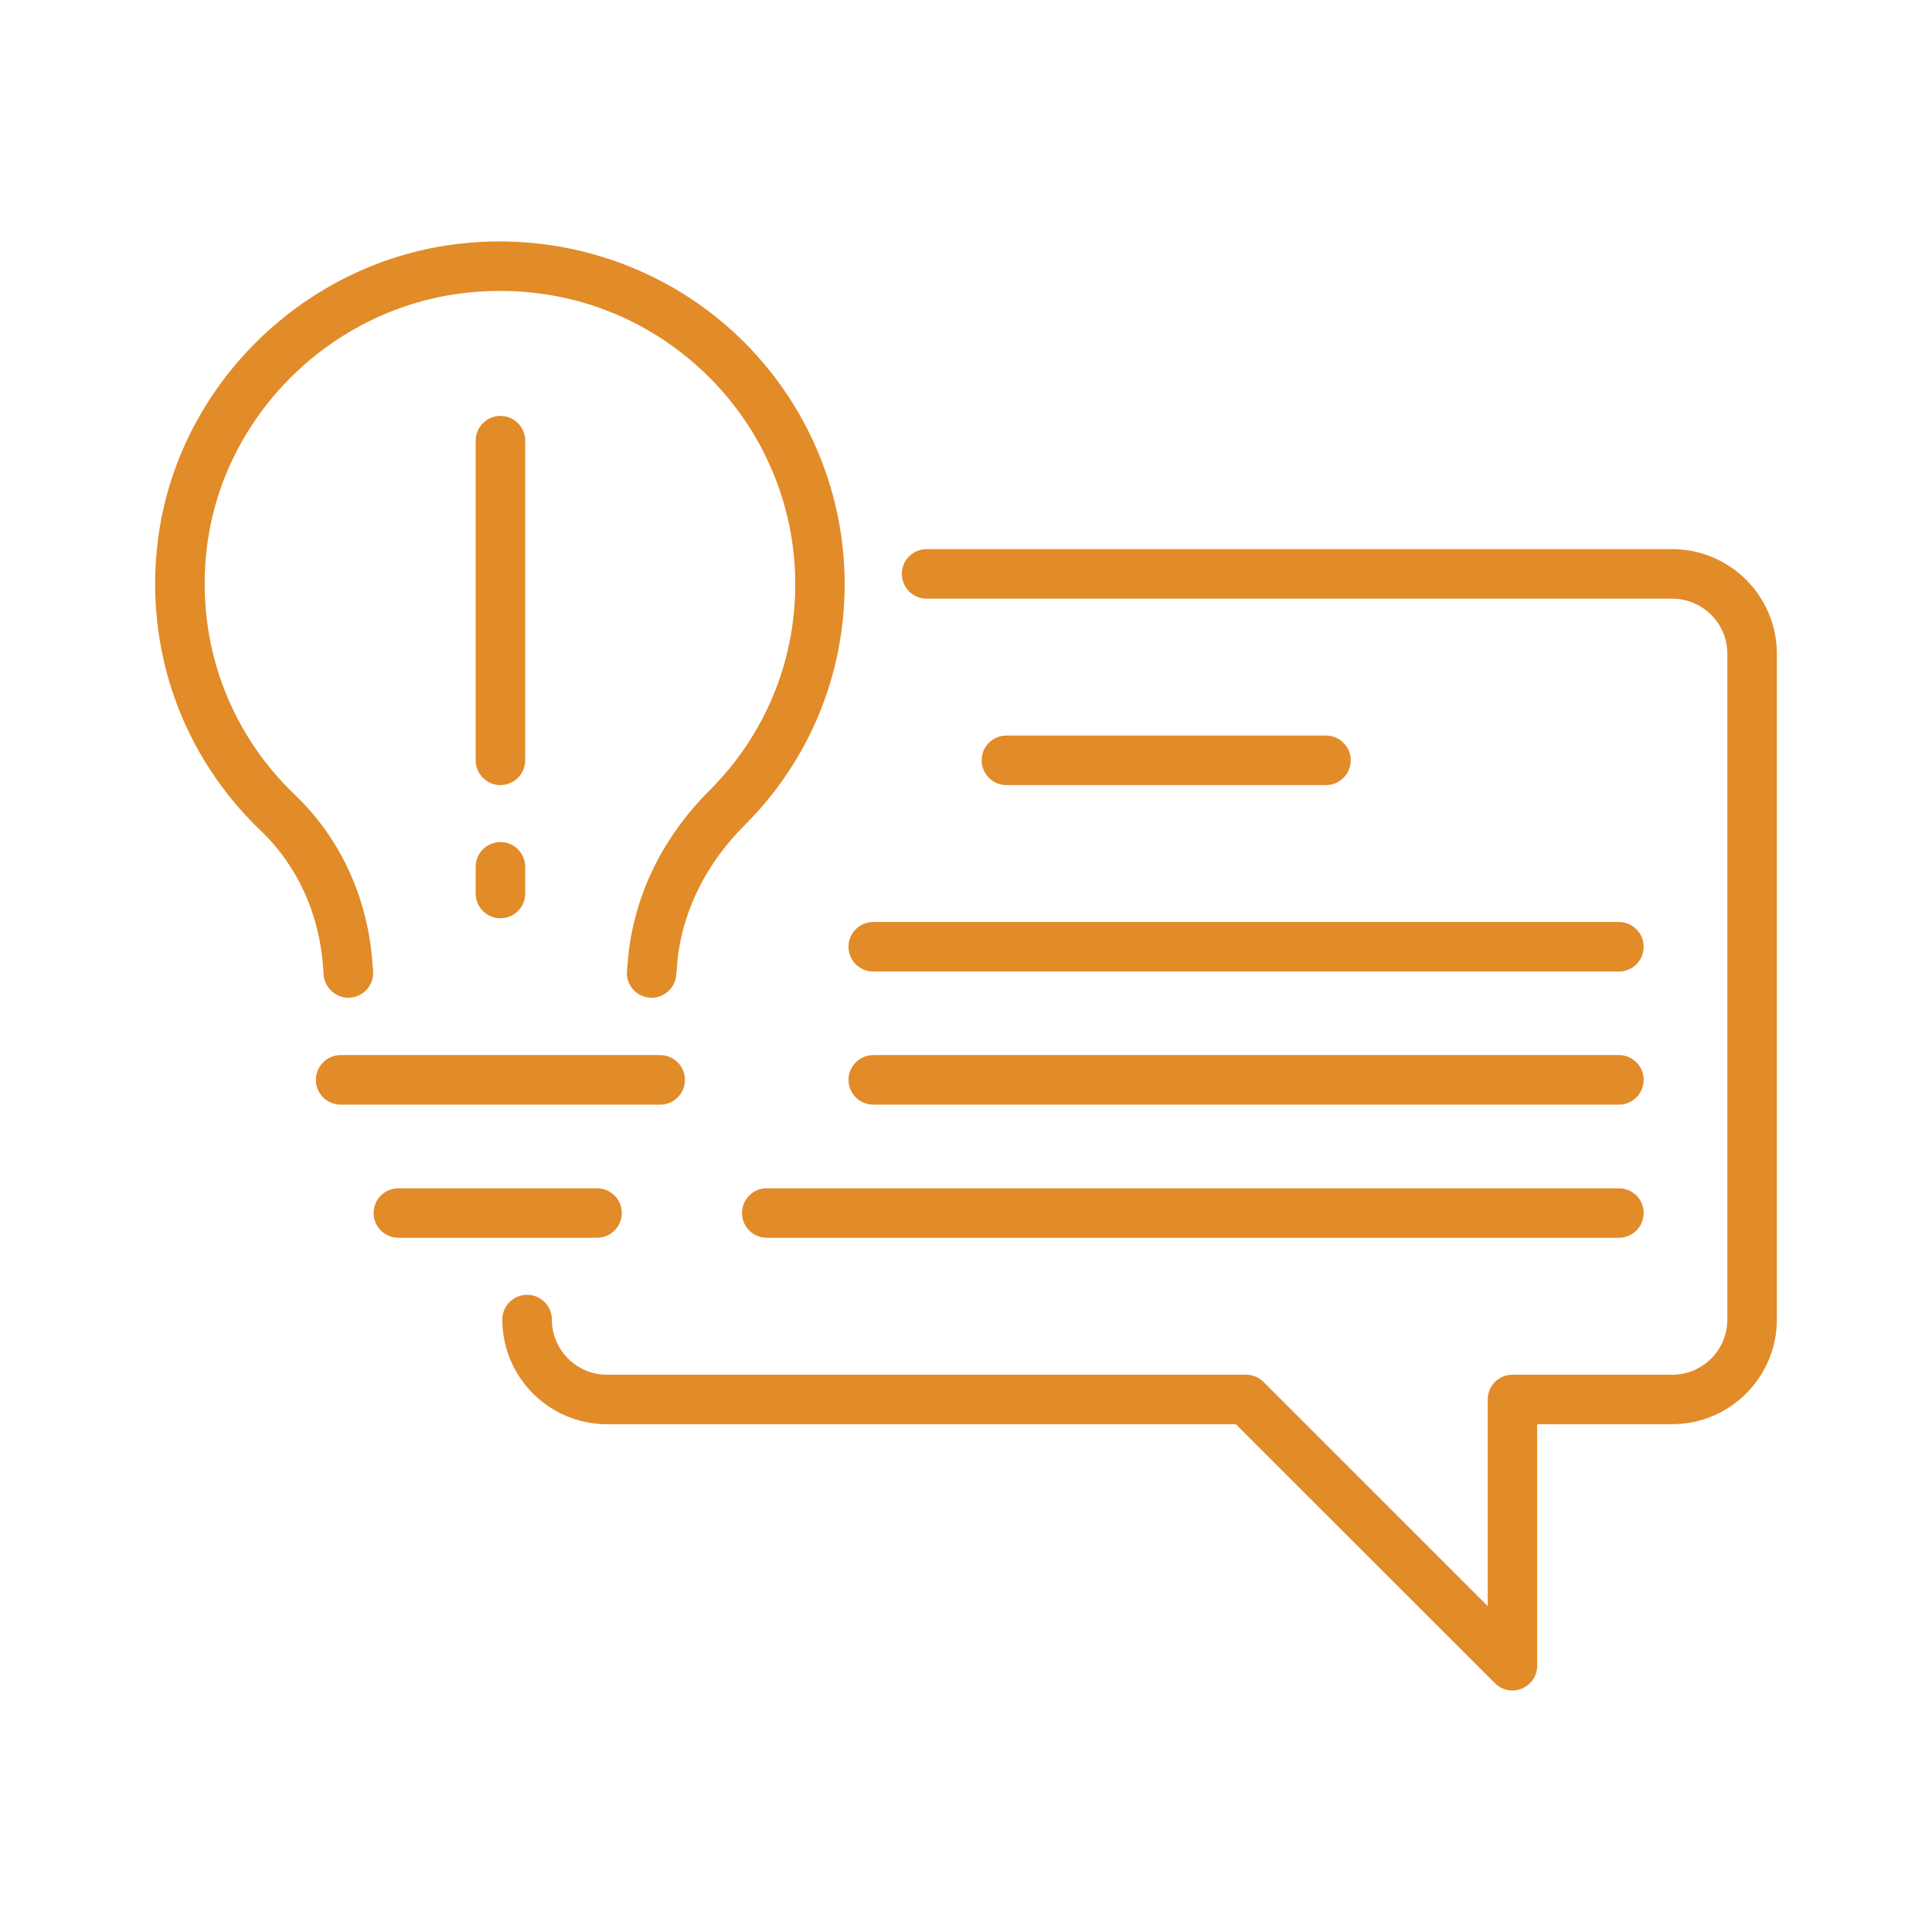
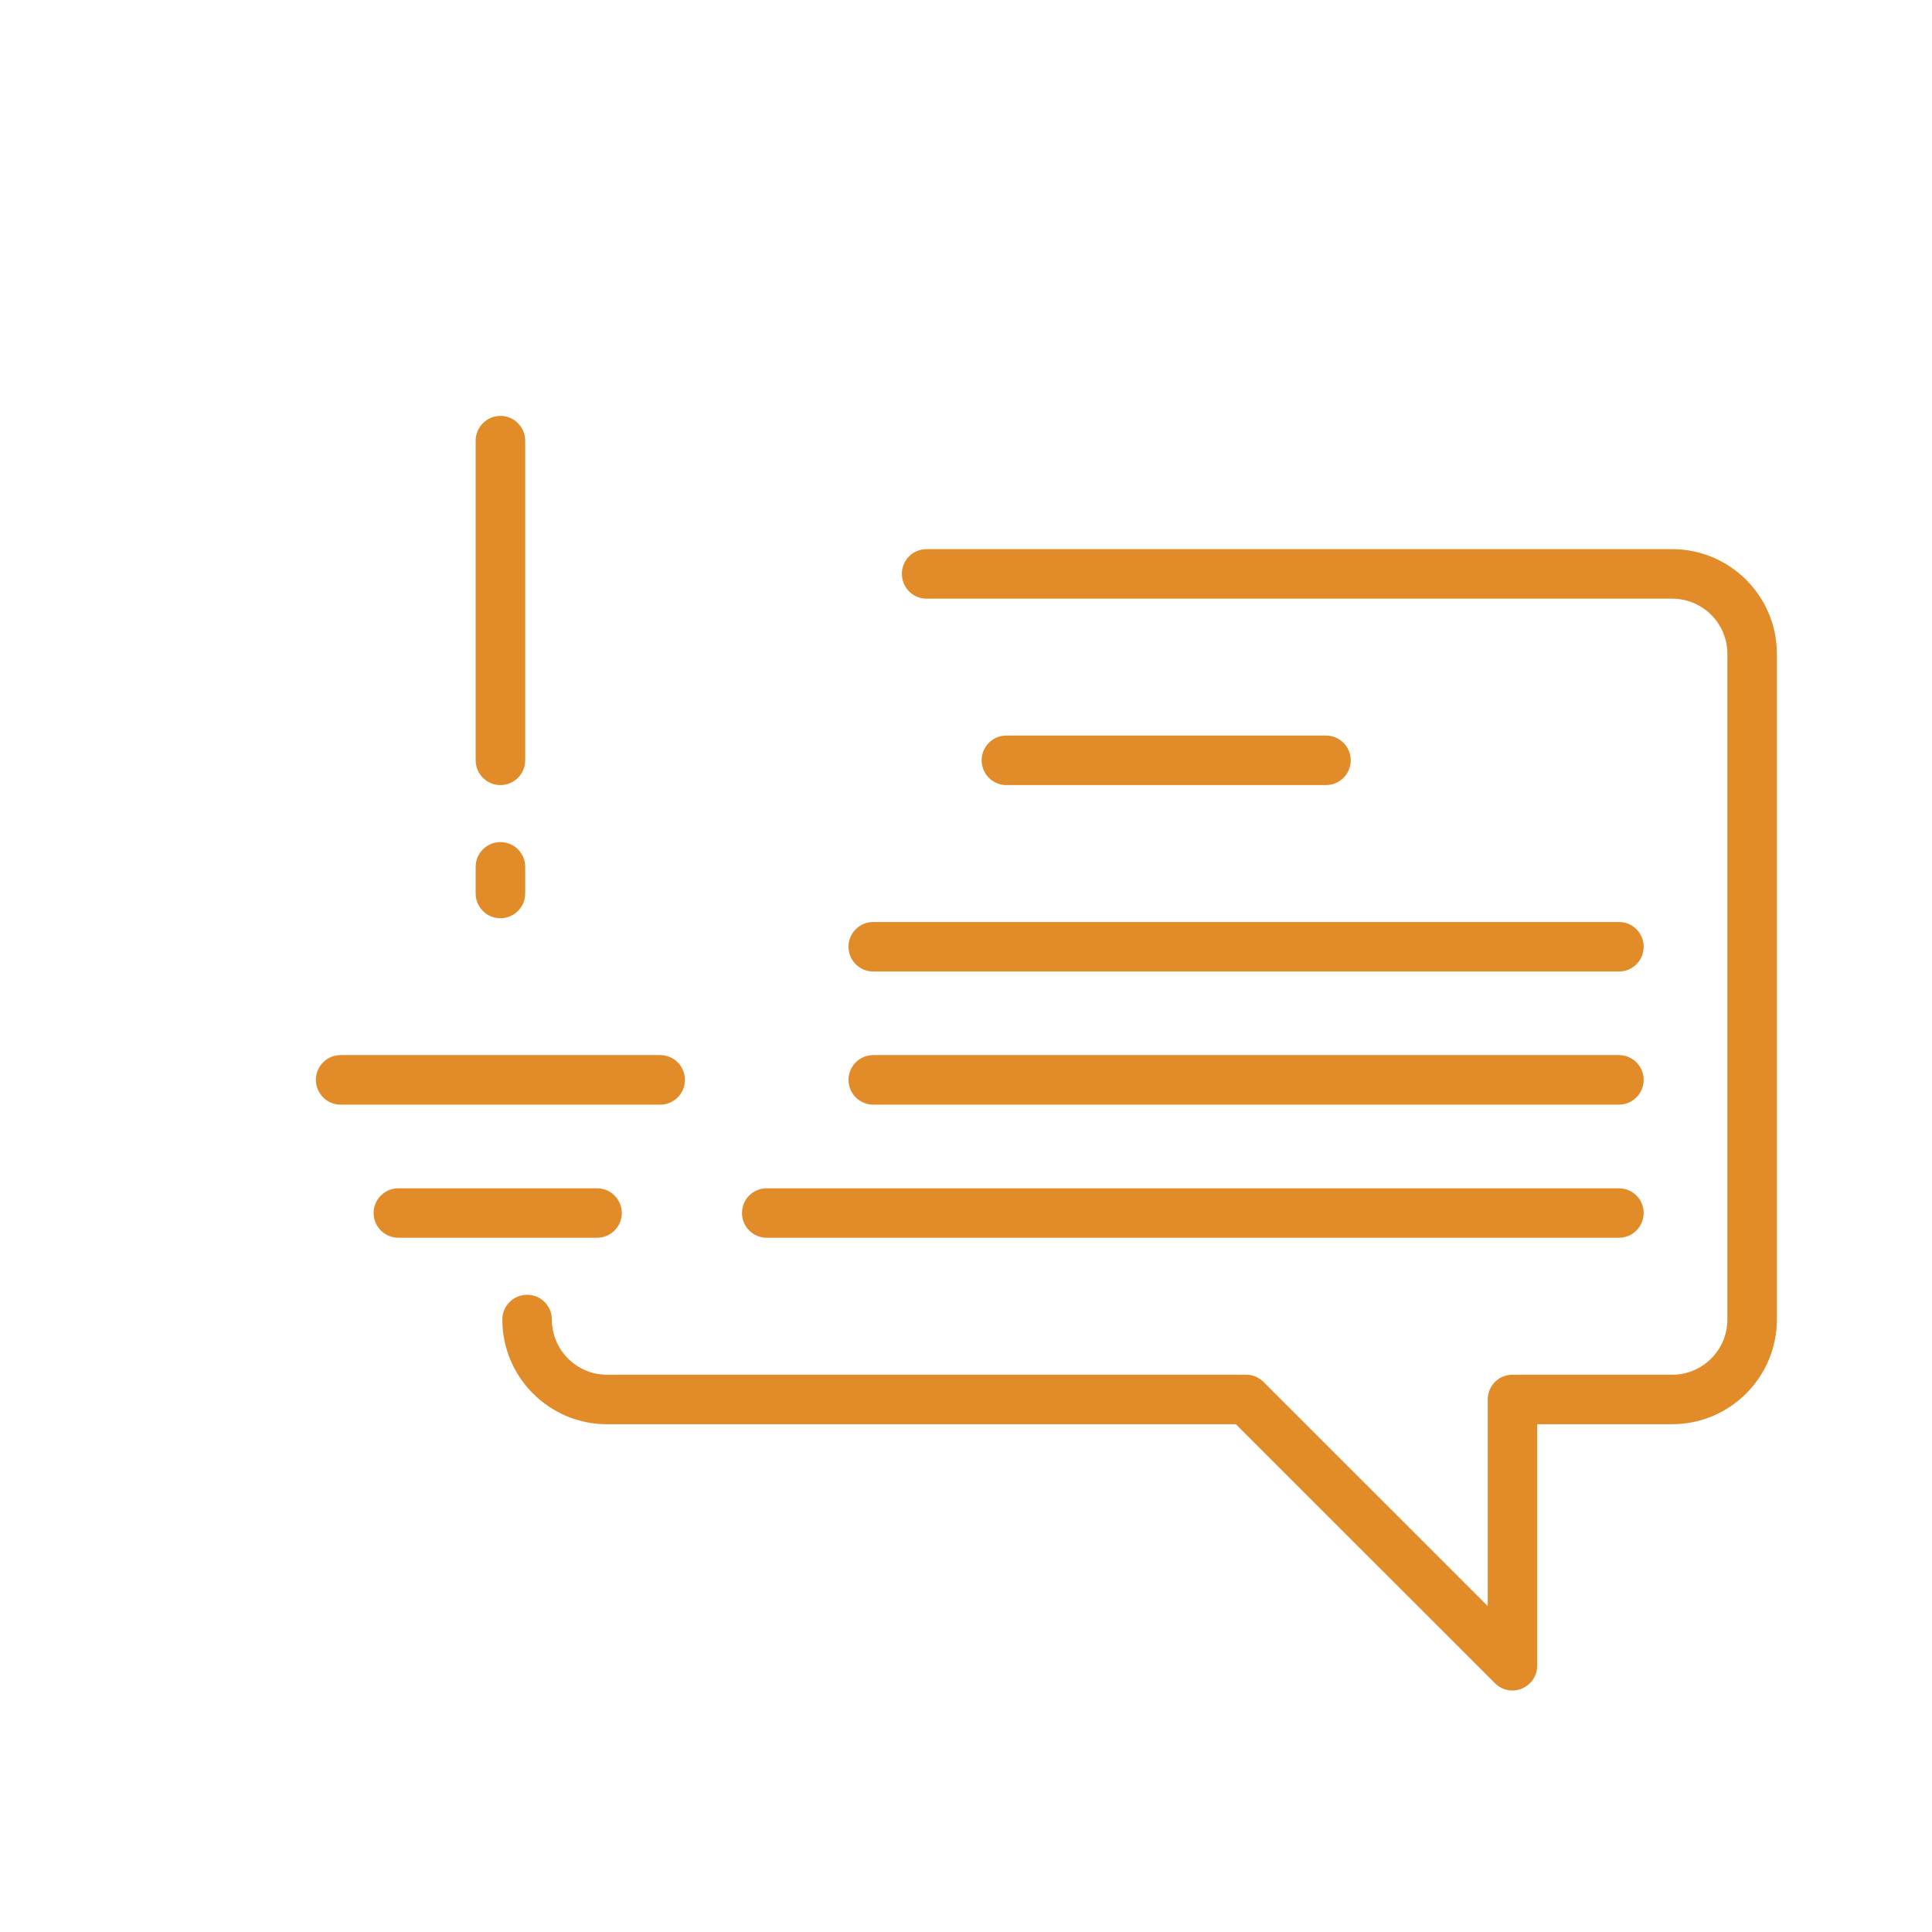
<svg xmlns="http://www.w3.org/2000/svg" version="1.1" x="0px" y="0px" width="50px" height="50px" viewBox="0 0 50 50" enable-background="new 0 0 50 50" xml:space="preserve">
  <g id="BG">
</g>
  <g id="Icons">
    <g>
      <g>
        <path fill="#E28B29" d="M-86.908,21.971h-1.773c-2.443,0-4.432-1.988-4.432-4.433V12.22c0-2.443,1.988-4.432,4.432-4.432h1.773     c0.488,0,0.887,0.396,0.887,0.886v12.41C-86.021,21.573-86.42,21.971-86.908,21.971z M-88.682,9.561     c-1.467,0-2.658,1.193-2.658,2.659v5.318c0,1.466,1.191,2.659,2.658,2.659h0.887V9.561H-88.682z" />
      </g>
      <g>
        <path fill="#E28B29" d="M-78.045,30.834c-5.377,0-9.75-4.374-9.75-9.75c0-0.49,0.396-0.887,0.887-0.887h1.771     c0.49,0,0.887-0.397,0.887-0.887v-8.863c0-0.488-0.396-0.887-0.887-0.887h-1.771c-0.49,0-0.887-0.396-0.887-0.887     c0-0.489,0.396-0.886,0.887-0.886h1.771c1.467,0,2.66,1.192,2.66,2.659v8.863c0,1.467-1.193,2.66-2.66,2.66h-0.836     c0.441,3.982,3.828,7.091,7.928,7.091c0.49,0,0.887,0.396,0.887,0.886C-77.158,30.438-77.555,30.834-78.045,30.834z" />
      </g>
      <g>
        <path fill="#E28B29" d="M-58.545,21.971h-1.771c-0.49,0-0.887-0.397-0.887-0.887V8.674c0-0.489,0.396-0.886,0.887-0.886h1.771     c2.443,0,4.432,1.988,4.432,4.432v5.318C-54.113,19.982-56.102,21.971-58.545,21.971z M-59.432,20.197h0.887     c1.467,0,2.66-1.193,2.66-2.659V12.22c0-1.466-1.193-2.659-2.66-2.659h-0.887V20.197z" />
      </g>
      <g>
        <path fill="#E28B29" d="M-60.316,21.971h-1.773c-1.467,0-2.66-1.193-2.66-2.66v-8.863c0-1.467,1.193-2.659,2.66-2.659h1.773     c0.488,0,0.885,0.396,0.885,0.886c0,0.49-0.396,0.887-0.885,0.887h-1.773c-0.488,0-0.887,0.398-0.887,0.887v8.863     c0,0.489,0.398,0.887,0.887,0.887h1.773c0.488,0,0.885,0.396,0.885,0.887C-59.432,21.573-59.828,21.971-60.316,21.971z" />
      </g>
      <g>
-         <path fill="#E28B29" d="M-60.316,9.561c-0.49,0-0.887-0.396-0.887-0.887V7.788c0-6.843-5.566-12.409-12.41-12.409     c-6.842,0-12.408,5.566-12.408,12.409v0.886c0,0.49-0.398,0.887-0.887,0.887c-0.49,0-0.887-0.396-0.887-0.887V7.788     c0-7.82,6.361-14.183,14.182-14.183s14.182,6.362,14.182,14.183v0.886C-59.432,9.164-59.828,9.561-60.316,9.561z" />
-       </g>
+         </g>
      <g>
        <path fill="#E28B29" d="M-74.5,32.607h-1.771c-1.467,0-2.66-1.193-2.66-2.66c0-1.466,1.193-2.658,2.66-2.658h1.771     c1.467,0,2.66,1.192,2.66,2.658C-71.84,31.414-73.033,32.607-74.5,32.607z M-76.271,29.062c-0.49,0-0.887,0.397-0.887,0.886     c0,0.489,0.396,0.887,0.887,0.887h1.771c0.49,0,0.887-0.397,0.887-0.887c0-0.488-0.396-0.886-0.887-0.886H-76.271z" />
      </g>
      <g>
        <path fill="#E28B29" d="M-73.613,21.971c-3.91,0-7.09-3.182-7.09-7.092s3.18-7.091,7.09-7.091s7.092,3.181,7.092,7.091     S-69.703,21.971-73.613,21.971z M-73.613,9.561c-2.932,0-5.318,2.386-5.318,5.318s2.387,5.318,5.318,5.318     c2.934,0,5.318-2.386,5.318-5.318S-70.68,9.561-73.613,9.561z" />
      </g>
      <g>
        <path fill="#E28B29" d="M-75.385,18.425c-0.154,0-0.307-0.04-0.443-0.118c-0.275-0.158-0.443-0.451-0.443-0.769V12.22     c0-0.321,0.174-0.618,0.455-0.774s0.625-0.148,0.898,0.021l4.432,2.752c0.264,0.164,0.424,0.455,0.418,0.767     c-0.004,0.312-0.172,0.597-0.441,0.753l-4.432,2.566C-75.078,18.385-75.232,18.425-75.385,18.425z M-74.5,13.813V16l1.822-1.055     L-74.5,13.813z" />
      </g>
    </g>
    <g>
      <g>
        <path fill="#E28B29" d="M-61.639,71.023c-5.694,0-10.326-4.633-10.326-10.326s4.632-10.326,10.326-10.326     c5.693,0,10.326,4.633,10.326,10.326S-55.945,71.023-61.639,71.023z M-61.639,52.092c-4.745,0-8.605,3.859-8.605,8.605     c0,4.744,3.86,8.605,8.605,8.605c4.744,0,8.604-3.861,8.604-8.605C-53.034,55.951-56.895,52.092-61.639,52.092z" />
      </g>
      <g>
        <path fill="#E28B29" d="M-44.43,79.732c-0.717,0-1.392-0.279-1.898-0.787l-6.885-6.883c-1.047-1.049-1.047-2.752,0-3.799     c0.508-0.508,1.182-0.787,1.9-0.787c0.717,0,1.392,0.279,1.898,0.787l6.885,6.883c1.047,1.049,1.047,2.752,0,3.799     C-43.037,79.453-43.711,79.732-44.43,79.732z M-51.313,69.197c-0.258,0-0.501,0.102-0.684,0.283     c-0.375,0.375-0.375,0.988,0,1.365l6.885,6.883c0.182,0.182,0.424,0.283,0.682,0.283c0.259,0,0.501-0.102,0.684-0.283     c0.375-0.375,0.375-0.988-0.001-1.365l-6.884-6.883C-50.813,69.299-51.055,69.197-51.313,69.197z" />
      </g>
      <g>
        <rect x="-55.103" y="66.977" transform="matrix(0.707 0.707 -0.707 0.707 32.26 57.818)" fill="#E28B29" width="2.927" height="1.721" />
      </g>
      <g>
        <rect x="-62.5" y="56.395" fill="#E28B29" width="1.722" height="8.605" />
      </g>
      <g>
        <rect x="-64.221" y="55.533" fill="#E28B29" width="5.163" height="1.721" />
      </g>
      <g>
        <rect x="-64.221" y="64.139" fill="#E28B29" width="5.163" height="1.721" />
      </g>
      <g>
        <path fill="#E28B29" d="M-57.337,44.348H-80.57c-0.475,0-0.86-0.385-0.86-0.861c0-0.475,0.386-0.859,0.86-0.859h23.233     c0.476,0,0.86,0.385,0.86,0.859C-56.477,43.963-56.861,44.348-57.337,44.348z" />
      </g>
      <g>
        <path fill="#E28B29" d="M-57.337,48.65H-80.57c-0.475,0-0.86-0.387-0.86-0.861s0.386-0.859,0.86-0.859h23.233     c0.476,0,0.86,0.385,0.86,0.859S-56.861,48.65-57.337,48.65z" />
      </g>
      <g>
        <path fill="#E28B29" d="M-71.104,52.953h-9.466c-0.475,0-0.86-0.387-0.86-0.861s0.386-0.861,0.86-0.861h9.466     c0.476,0,0.86,0.387,0.86,0.861S-70.629,52.953-71.104,52.953z" />
      </g>
      <g>
        <path fill="#E28B29" d="M-73.687,57.254h-6.884c-0.475,0-0.86-0.385-0.86-0.859s0.386-0.861,0.86-0.861h6.884     c0.476,0,0.86,0.387,0.86,0.861S-73.211,57.254-73.687,57.254z" />
      </g>
      <g>
-         <path fill="#E28B29" d="M-74.547,61.557h-6.023c-0.475,0-0.86-0.385-0.86-0.859c0-0.477,0.386-0.861,0.86-0.861h6.023     c0.476,0,0.86,0.385,0.86,0.861C-73.687,61.172-74.071,61.557-74.547,61.557z" />
+         <path fill="#E28B29" d="M-74.547,61.557h-6.023c0-0.477,0.386-0.861,0.86-0.861h6.023     c0.476,0,0.86,0.385,0.86,0.861C-73.687,61.172-74.071,61.557-74.547,61.557z" />
      </g>
      <g>
        <path fill="#E28B29" d="M-73.687,65.859h-6.884c-0.475,0-0.86-0.385-0.86-0.859c0-0.477,0.386-0.861,0.86-0.861h6.884     c0.476,0,0.86,0.385,0.86,0.861C-72.826,65.475-73.211,65.859-73.687,65.859z" />
      </g>
      <g>
        <path fill="#E28B29" d="M-71.104,70.162h-9.466c-0.475,0-0.86-0.385-0.86-0.859c0-0.477,0.386-0.861,0.86-0.861h9.466     c0.476,0,0.86,0.385,0.86,0.861C-70.244,69.777-70.629,70.162-71.104,70.162z" />
      </g>
      <g>
        <path fill="#E28B29" d="M-57.337,74.465H-80.57c-0.475,0-0.86-0.385-0.86-0.861c0-0.475,0.386-0.859,0.86-0.859h23.233     c0.476,0,0.86,0.385,0.86,0.859C-56.477,74.08-56.861,74.465-57.337,74.465z" />
      </g>
      <g>
        <path fill="#E28B29" d="M-57.337,78.768H-80.57c-0.475,0-0.86-0.385-0.86-0.861c0-0.475,0.386-0.859,0.86-0.859h23.233     c0.476,0,0.86,0.385,0.86,0.859C-56.477,78.383-56.861,78.768-57.337,78.768z" />
      </g>
    </g>
    <g>
      <g>
        <g>
-           <path fill="#E28B29" d="M16.863,25.822c-0.02,0-0.041-0.002-0.061-0.004c-0.352-0.033-0.611-0.346-0.576-0.699l0.051-0.537      c0.203-1.549,0.924-2.965,2.082-4.123c1.434-1.43,2.223-3.328,2.223-5.344c0-2.145-0.922-4.199-2.527-5.635      c-1.646-1.473-3.773-2.145-6-1.902C8.6,7.963,5.783,10.725,5.357,14.146c-0.299,2.414,0.531,4.758,2.281,6.43      c1.186,1.133,1.896,2.697,2.004,4.402l0.014,0.152c0.025,0.354-0.238,0.662-0.592,0.689c-0.346,0.029-0.66-0.238-0.688-0.59      l-0.012-0.162c-0.088-1.393-0.66-2.656-1.613-3.566c-2.043-1.955-3.016-4.693-2.666-7.514c0.5-4.002,3.791-7.234,7.828-7.682      c2.555-0.287,5.104,0.523,6.996,2.219c1.875,1.68,2.951,4.08,2.951,6.59c0,2.359-0.92,4.578-2.596,6.25      c-0.957,0.957-1.551,2.119-1.717,3.361L17.5,25.24C17.469,25.572,17.189,25.822,16.863,25.822z" />
-         </g>
+           </g>
        <path fill="#E28B29" d="M17.088,28.588H8.814c-0.352,0-0.639-0.287-0.639-0.641s0.287-0.641,0.639-0.641h8.273     c0.354,0,0.639,0.287,0.639,0.641S17.441,28.588,17.088,28.588z" />
        <path fill="#E28B29" d="M15.451,32.033h-5.141c-0.352,0-0.641-0.285-0.641-0.641c0-0.354,0.289-0.639,0.641-0.639h5.141     c0.354,0,0.641,0.285,0.641,0.639C16.092,31.748,15.805,32.033,15.451,32.033z" />
      </g>
      <path fill="#E28B29" d="M39.141,43.75c-0.166,0-0.33-0.064-0.451-0.188l-6.707-6.703H15.709c-1.494,0-2.709-1.215-2.709-2.709    c0-0.354,0.287-0.641,0.641-0.641s0.641,0.287,0.641,0.641c0,0.787,0.641,1.428,1.428,1.428H32.25c0.17,0,0.332,0.066,0.451,0.188    l5.801,5.799v-5.346c0-0.355,0.285-0.641,0.639-0.641h4.135c0.789,0,1.428-0.641,1.428-1.428V16.92    c0-0.787-0.639-1.426-1.428-1.426H23.979c-0.354,0-0.639-0.289-0.639-0.643s0.285-0.639,0.639-0.639h19.297    c1.494,0,2.709,1.215,2.709,2.707v17.23c0,1.494-1.215,2.709-2.709,2.709h-3.494v6.252c0,0.258-0.156,0.49-0.395,0.59    C39.307,43.734,39.225,43.75,39.141,43.75z" />
      <path fill="#E28B29" d="M41.896,32.033H19.844c-0.355,0-0.641-0.285-0.641-0.641c0-0.354,0.285-0.639,0.641-0.639h22.053    c0.355,0,0.641,0.285,0.641,0.639C42.537,31.748,42.252,32.033,41.896,32.033z" />
      <path fill="#E28B29" d="M41.896,28.588H22.6c-0.354,0-0.641-0.287-0.641-0.641s0.287-0.641,0.641-0.641h19.297    c0.355,0,0.641,0.287,0.641,0.641S42.252,28.588,41.896,28.588z" />
      <path fill="#E28B29" d="M41.896,25.143H22.6c-0.354,0-0.641-0.287-0.641-0.641s0.287-0.641,0.641-0.641h19.297    c0.355,0,0.641,0.287,0.641,0.641S42.252,25.143,41.896,25.143z" />
      <path fill="#E28B29" d="M34.316,20.318h-8.27c-0.355,0-0.641-0.287-0.641-0.643c0-0.352,0.285-0.639,0.641-0.639h8.27    c0.354,0,0.641,0.287,0.641,0.639C34.957,20.031,34.67,20.318,34.316,20.318z" />
      <path fill="#E28B29" d="M12.951,23.764c-0.354,0-0.641-0.287-0.641-0.641v-0.689c0-0.354,0.287-0.641,0.641-0.641    s0.641,0.287,0.641,0.641v0.689C13.592,23.477,13.305,23.764,12.951,23.764z" />
      <path fill="#E28B29" d="M12.951,20.318c-0.354,0-0.641-0.287-0.641-0.643v-8.27c0-0.354,0.287-0.641,0.641-0.641    s0.641,0.287,0.641,0.641v8.27C13.592,20.031,13.305,20.318,12.951,20.318z" />
    </g>
    <g>
      <g>
-         <path fill="#E28B29" d="M186.854,14.978c-2.287,0-4.148-1.86-4.148-4.148s1.861-4.148,4.148-4.148     c2.288,0,4.149,1.86,4.149,4.148S189.142,14.978,186.854,14.978z M186.854,8.453c-1.31,0-2.375,1.066-2.375,2.376     s1.065,2.376,2.375,2.376c1.311,0,2.377-1.066,2.377-2.376S188.164,8.453,186.854,8.453z" />
-       </g>
+         </g>
      <g>
        <path fill="#E28B29" d="M191.422,21.503h-9.135c-0.49,0-0.887-0.397-0.887-0.887v-0.652c0-2.288,1.861-4.149,4.148-4.149h2.61     c2.288,0,4.149,1.861,4.149,4.149v0.652C192.309,21.105,191.911,21.503,191.422,21.503z M183.185,19.73h7.339     c-0.117-1.201-1.133-2.143-2.364-2.143h-2.61C184.318,17.588,183.303,18.529,183.185,19.73z" />
      </g>
      <g>
        <path fill="#E28B29" d="M173.805,37.162c-2.288,0-4.148-1.861-4.148-4.148c0-2.288,1.86-4.148,4.148-4.148     c2.287,0,4.148,1.86,4.148,4.148C177.953,35.301,176.092,37.162,173.805,37.162z M173.805,30.638     c-1.311,0-2.377,1.065-2.377,2.376s1.066,2.376,2.377,2.376s2.376-1.065,2.376-2.376S175.115,30.638,173.805,30.638z" />
      </g>
      <g>
        <path fill="#E28B29" d="M178.372,43.688h-9.135c-0.489,0-0.887-0.397-0.887-0.887v-0.652c0-2.288,1.861-4.148,4.149-4.148h2.609     c2.287,0,4.148,1.86,4.148,4.148v0.652C179.258,43.29,178.861,43.688,178.372,43.688z M170.135,41.914h7.34     c-0.119-1.2-1.134-2.142-2.365-2.142H172.5C171.268,39.772,170.253,40.714,170.135,41.914z" />
      </g>
      <g>
        <path fill="#E28B29" d="M199.904,37.162c-2.288,0-4.149-1.861-4.149-4.148c0-2.288,1.861-4.148,4.149-4.148     c2.287,0,4.148,1.86,4.148,4.148C204.053,35.301,202.191,37.162,199.904,37.162z M199.904,30.638     c-1.311,0-2.377,1.065-2.377,2.376s1.066,2.376,2.377,2.376c1.31,0,2.375-1.065,2.375-2.376S201.214,30.638,199.904,30.638z" />
      </g>
      <g>
        <path fill="#E28B29" d="M204.471,43.688h-9.135c-0.489,0-0.886-0.397-0.886-0.887v-0.652c0-2.288,1.86-4.148,4.148-4.148h2.61     c2.287,0,4.148,1.86,4.148,4.148v0.652C205.357,43.29,204.961,43.688,204.471,43.688z M196.234,41.914h7.339     c-0.118-1.2-1.134-2.142-2.364-2.142h-2.61C197.367,39.772,196.352,40.714,196.234,41.914z" />
      </g>
      <g>
-         <path fill="#E28B29" d="M186.854,30.638c-0.488,0-0.886-0.397-0.886-0.887v-6.524c0-0.49,0.397-0.887,0.886-0.887     c0.49,0,0.887,0.396,0.887,0.887v6.524C187.74,30.24,187.344,30.638,186.854,30.638z" />
-       </g>
+         </g>
      <g>
        <path fill="#E28B29" d="M181.205,33.9c-0.307,0-0.605-0.159-0.77-0.443c-0.244-0.424-0.1-0.967,0.324-1.211l5.651-3.263     c0.424-0.245,0.966-0.1,1.21,0.324c0.246,0.425,0.1,0.966-0.324,1.211l-5.65,3.263C181.508,33.861,181.354,33.9,181.205,33.9z" />
      </g>
      <g>
        <path fill="#E28B29" d="M192.504,33.9c-0.15,0-0.303-0.039-0.442-0.119l-5.65-3.263c-0.425-0.245-0.569-0.786-0.325-1.211     c0.245-0.424,0.787-0.569,1.211-0.324l5.65,3.263c0.424,0.244,0.57,0.787,0.325,1.211C193.107,33.741,192.811,33.9,192.504,33.9z     " />
      </g>
    </g>
  </g>
</svg>